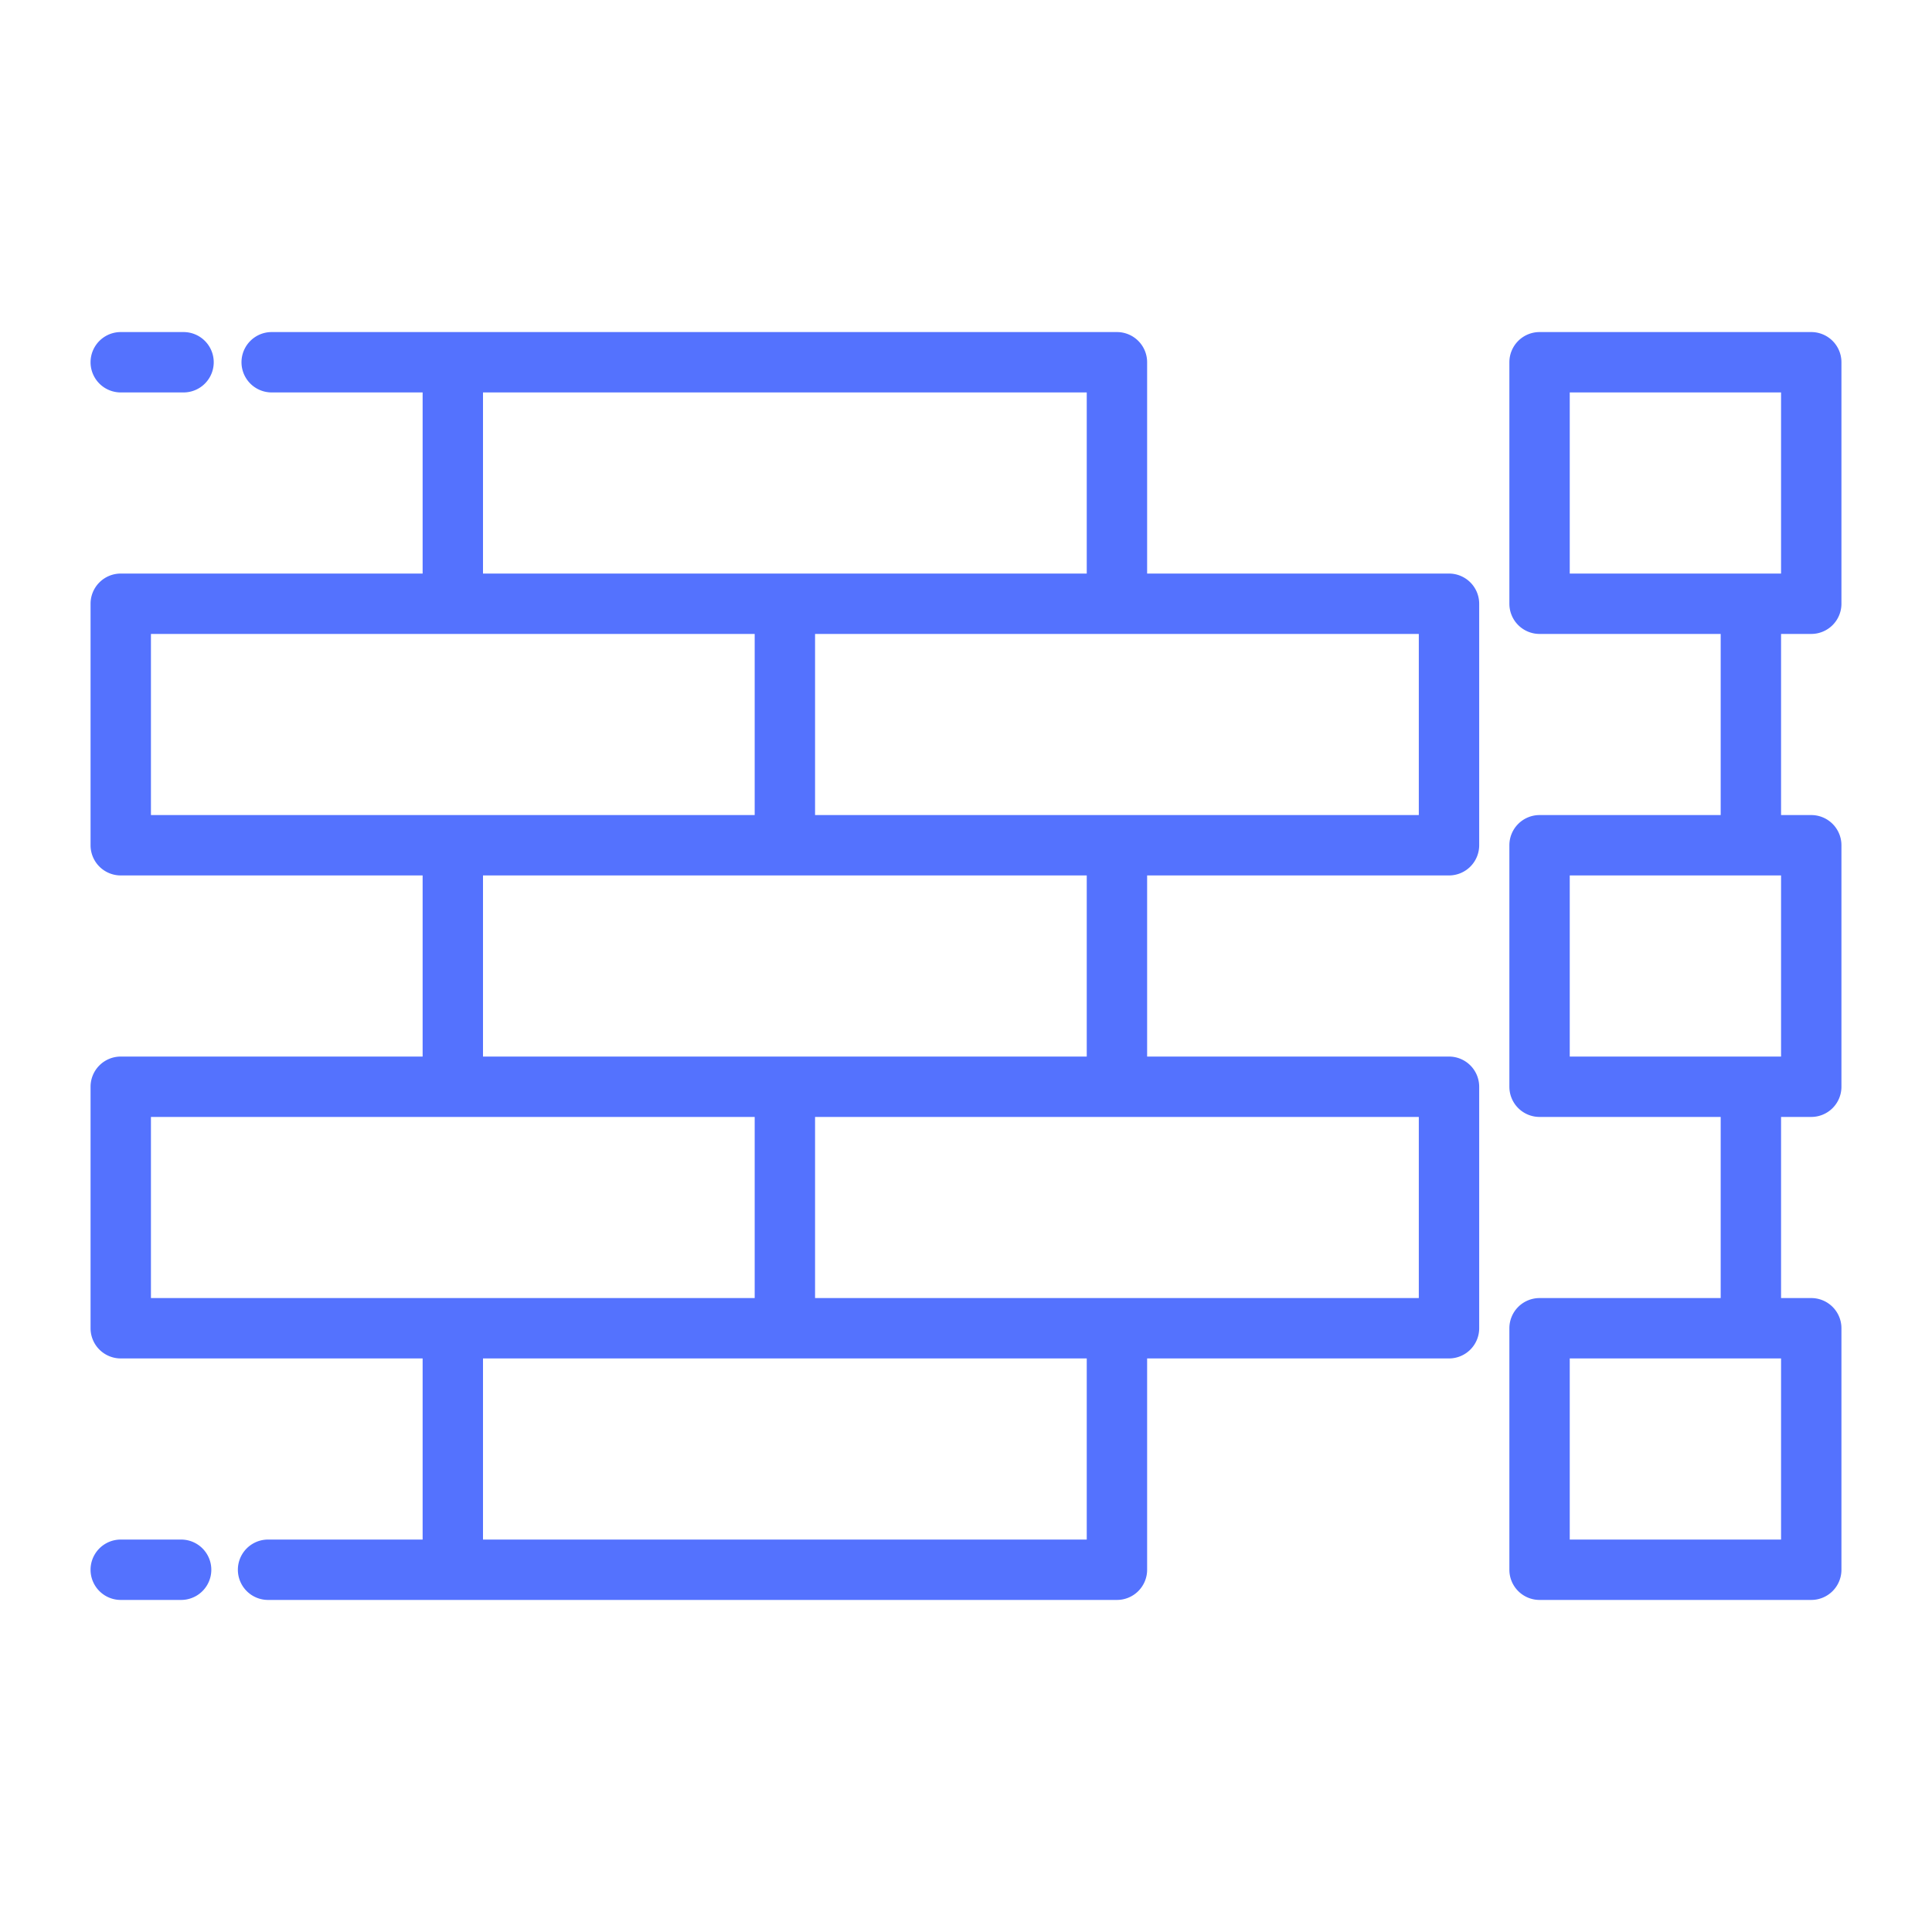
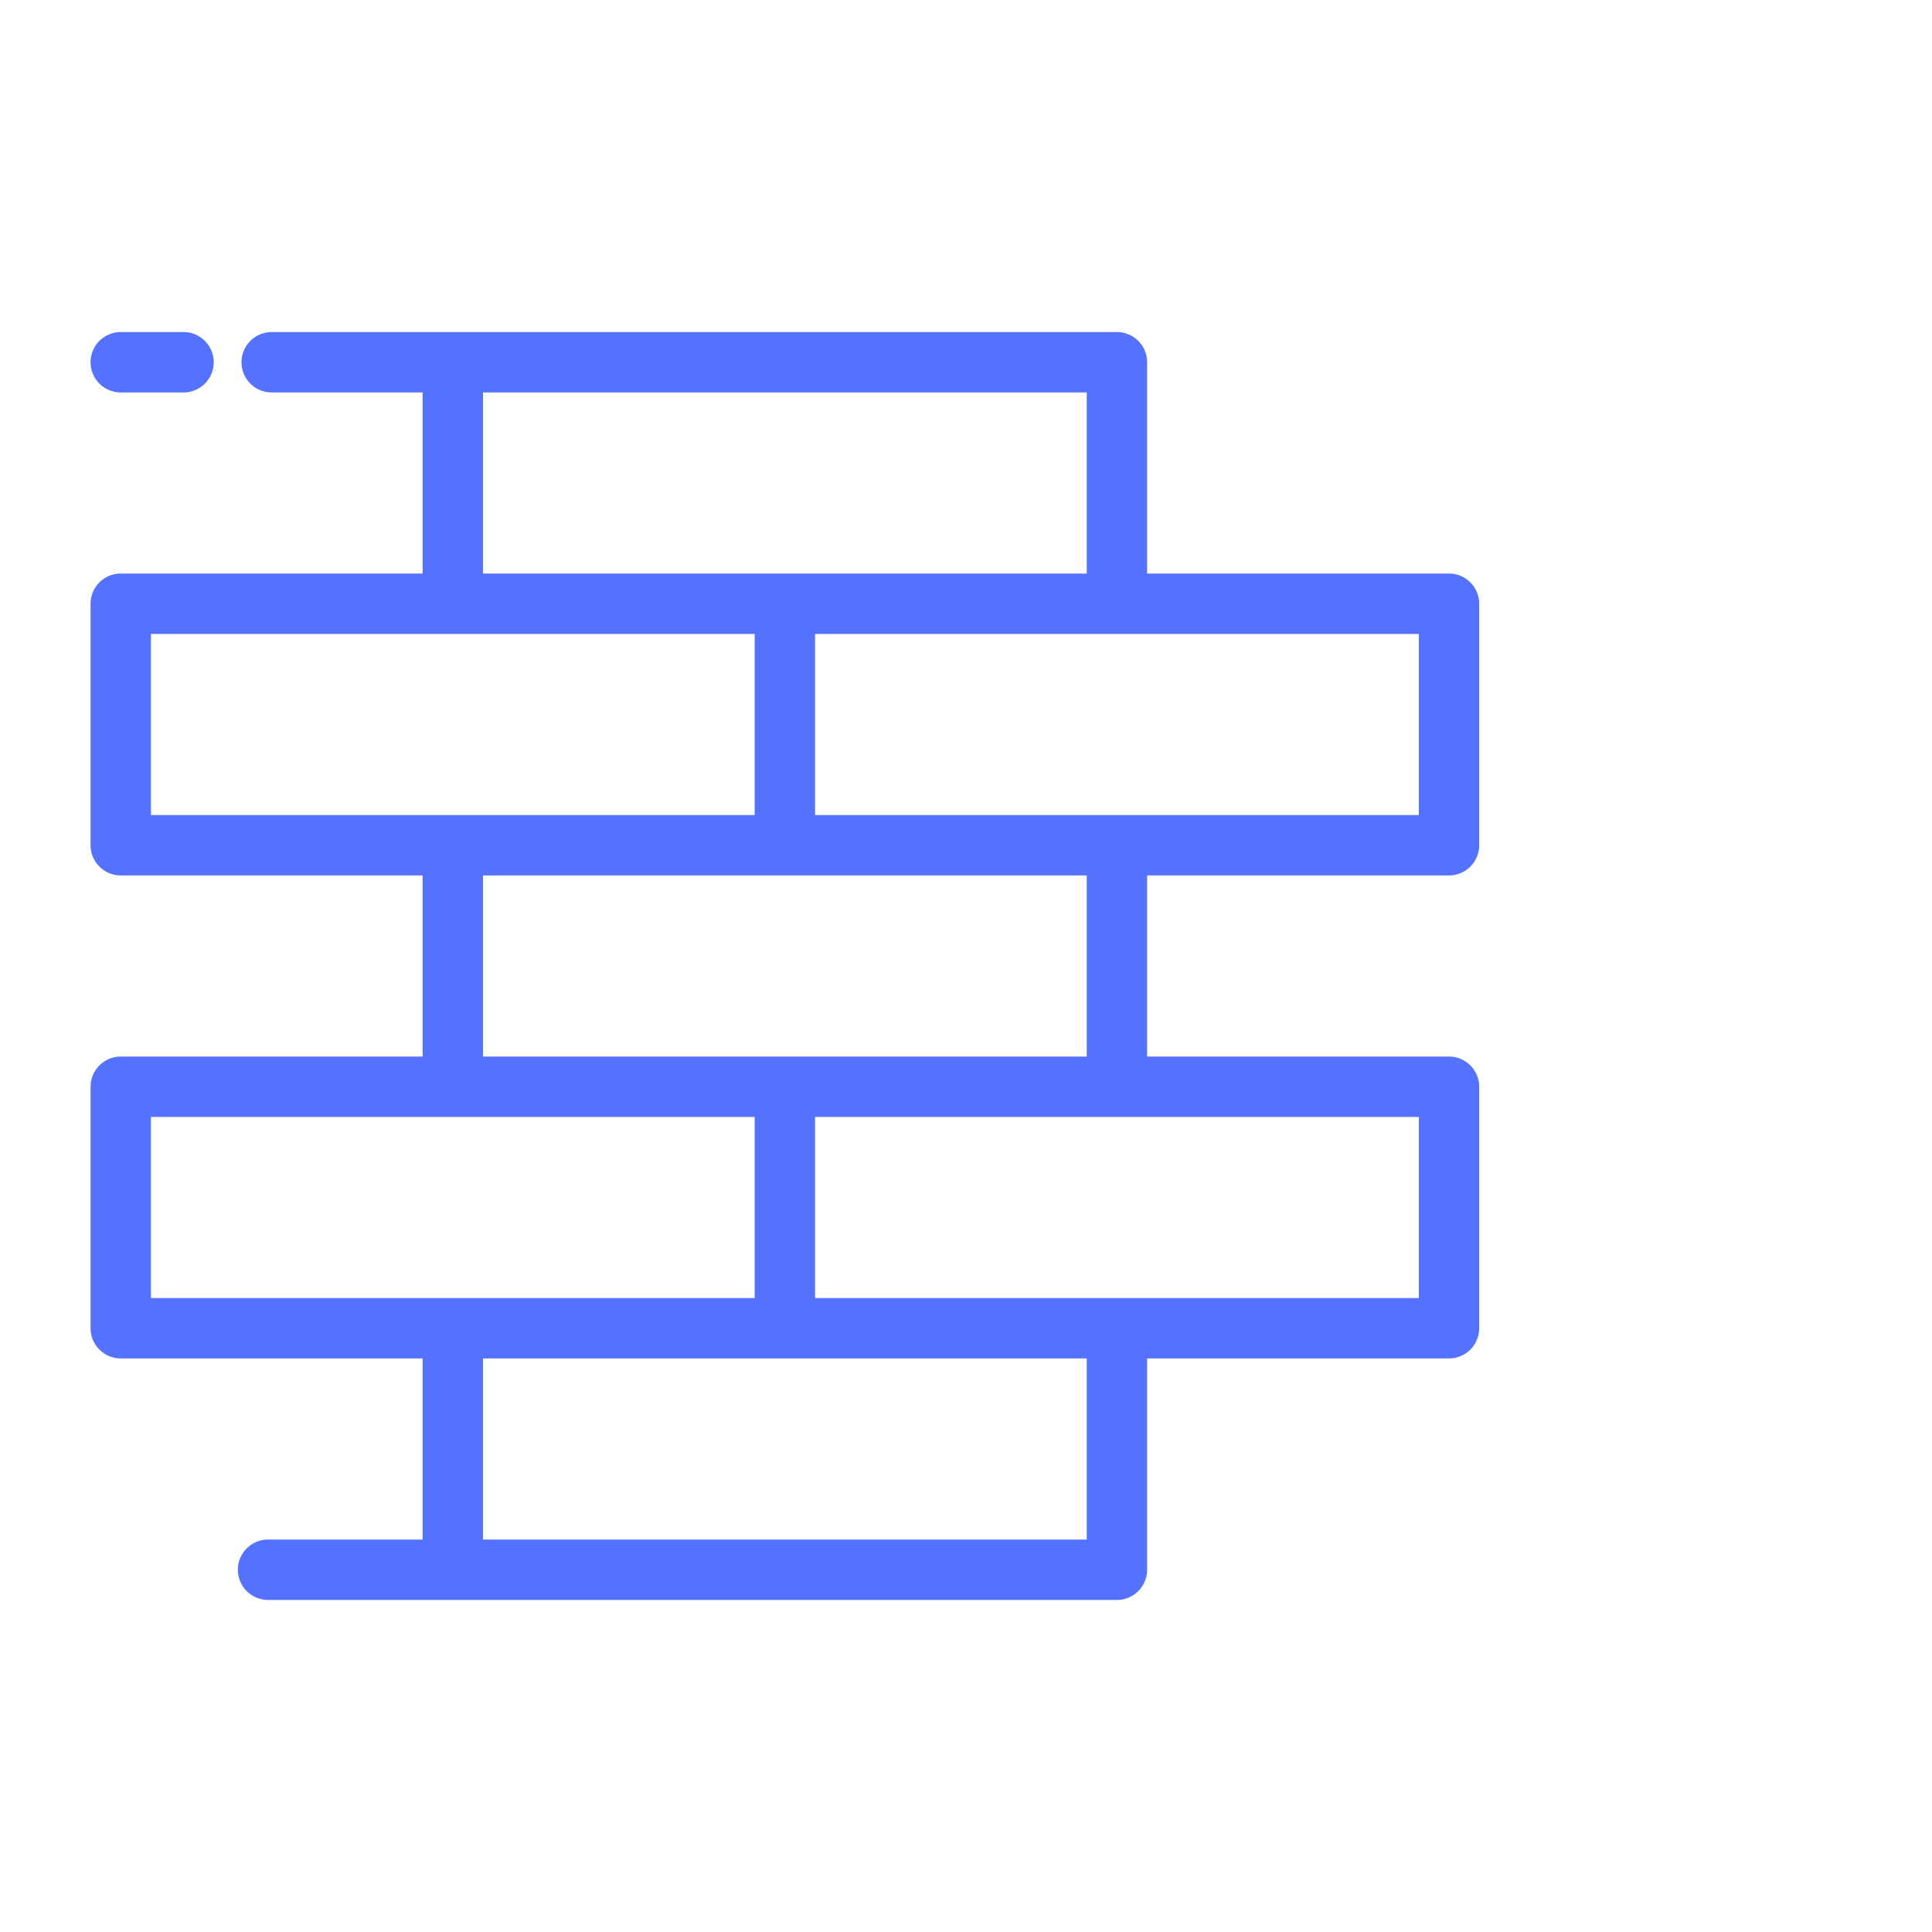
<svg xmlns="http://www.w3.org/2000/svg" viewBox="0 0 64 64" fill="#5472FE">
  <title />
  <g data-name="8" id="_8">
    <path d="M48,19H38V12a1,1,0,0,0-1-1H9a1,1,0,0,0,0,2h5v6H4a1,1,0,0,0-1,1v8a1,1,0,0,0,1,1H14v6H4a1,1,0,0,0-1,1v8a1,1,0,0,0,1,1H14v6H8.88a1,1,0,0,0,0,2H37a1,1,0,0,0,1-1V45H48a1,1,0,0,0,1-1V36a1,1,0,0,0-1-1H38V29H48a1,1,0,0,0,1-1V20A1,1,0,0,0,48,19ZM16,13H36v6H16ZM5,27V21H25v6H5ZM5,43V37H25v6H5Zm31,8H16V45H36Zm11-8H27V37H47ZM36,35H16V29H36Zm11-8H27V21H47Z" />
-     <path d="M6,51H4a1,1,0,0,0,0,2H6a1,1,0,1,0,0-2Z" />
    <path d="M4,13H6.08a1,1,0,0,0,0-2H4a1,1,0,0,0,0,2Z" />
-     <path d="M60,21a1,1,0,0,0,1-1V12a1,1,0,0,0-1-1H51a1,1,0,0,0-1,1v8a1,1,0,0,0,1,1h6v6H51a1,1,0,0,0-1,1v8a1,1,0,0,0,1,1h6v6H51a1,1,0,0,0-1,1v8a1,1,0,0,0,1,1h9a1,1,0,0,0,1-1V44a1,1,0,0,0-1-1H59V37h1a1,1,0,0,0,1-1V28a1,1,0,0,0-1-1H59V21ZM59,51H52V45h7ZM58,35H52V29h7v6ZM52,13h7v6H52Z" />
  </g>
</svg>